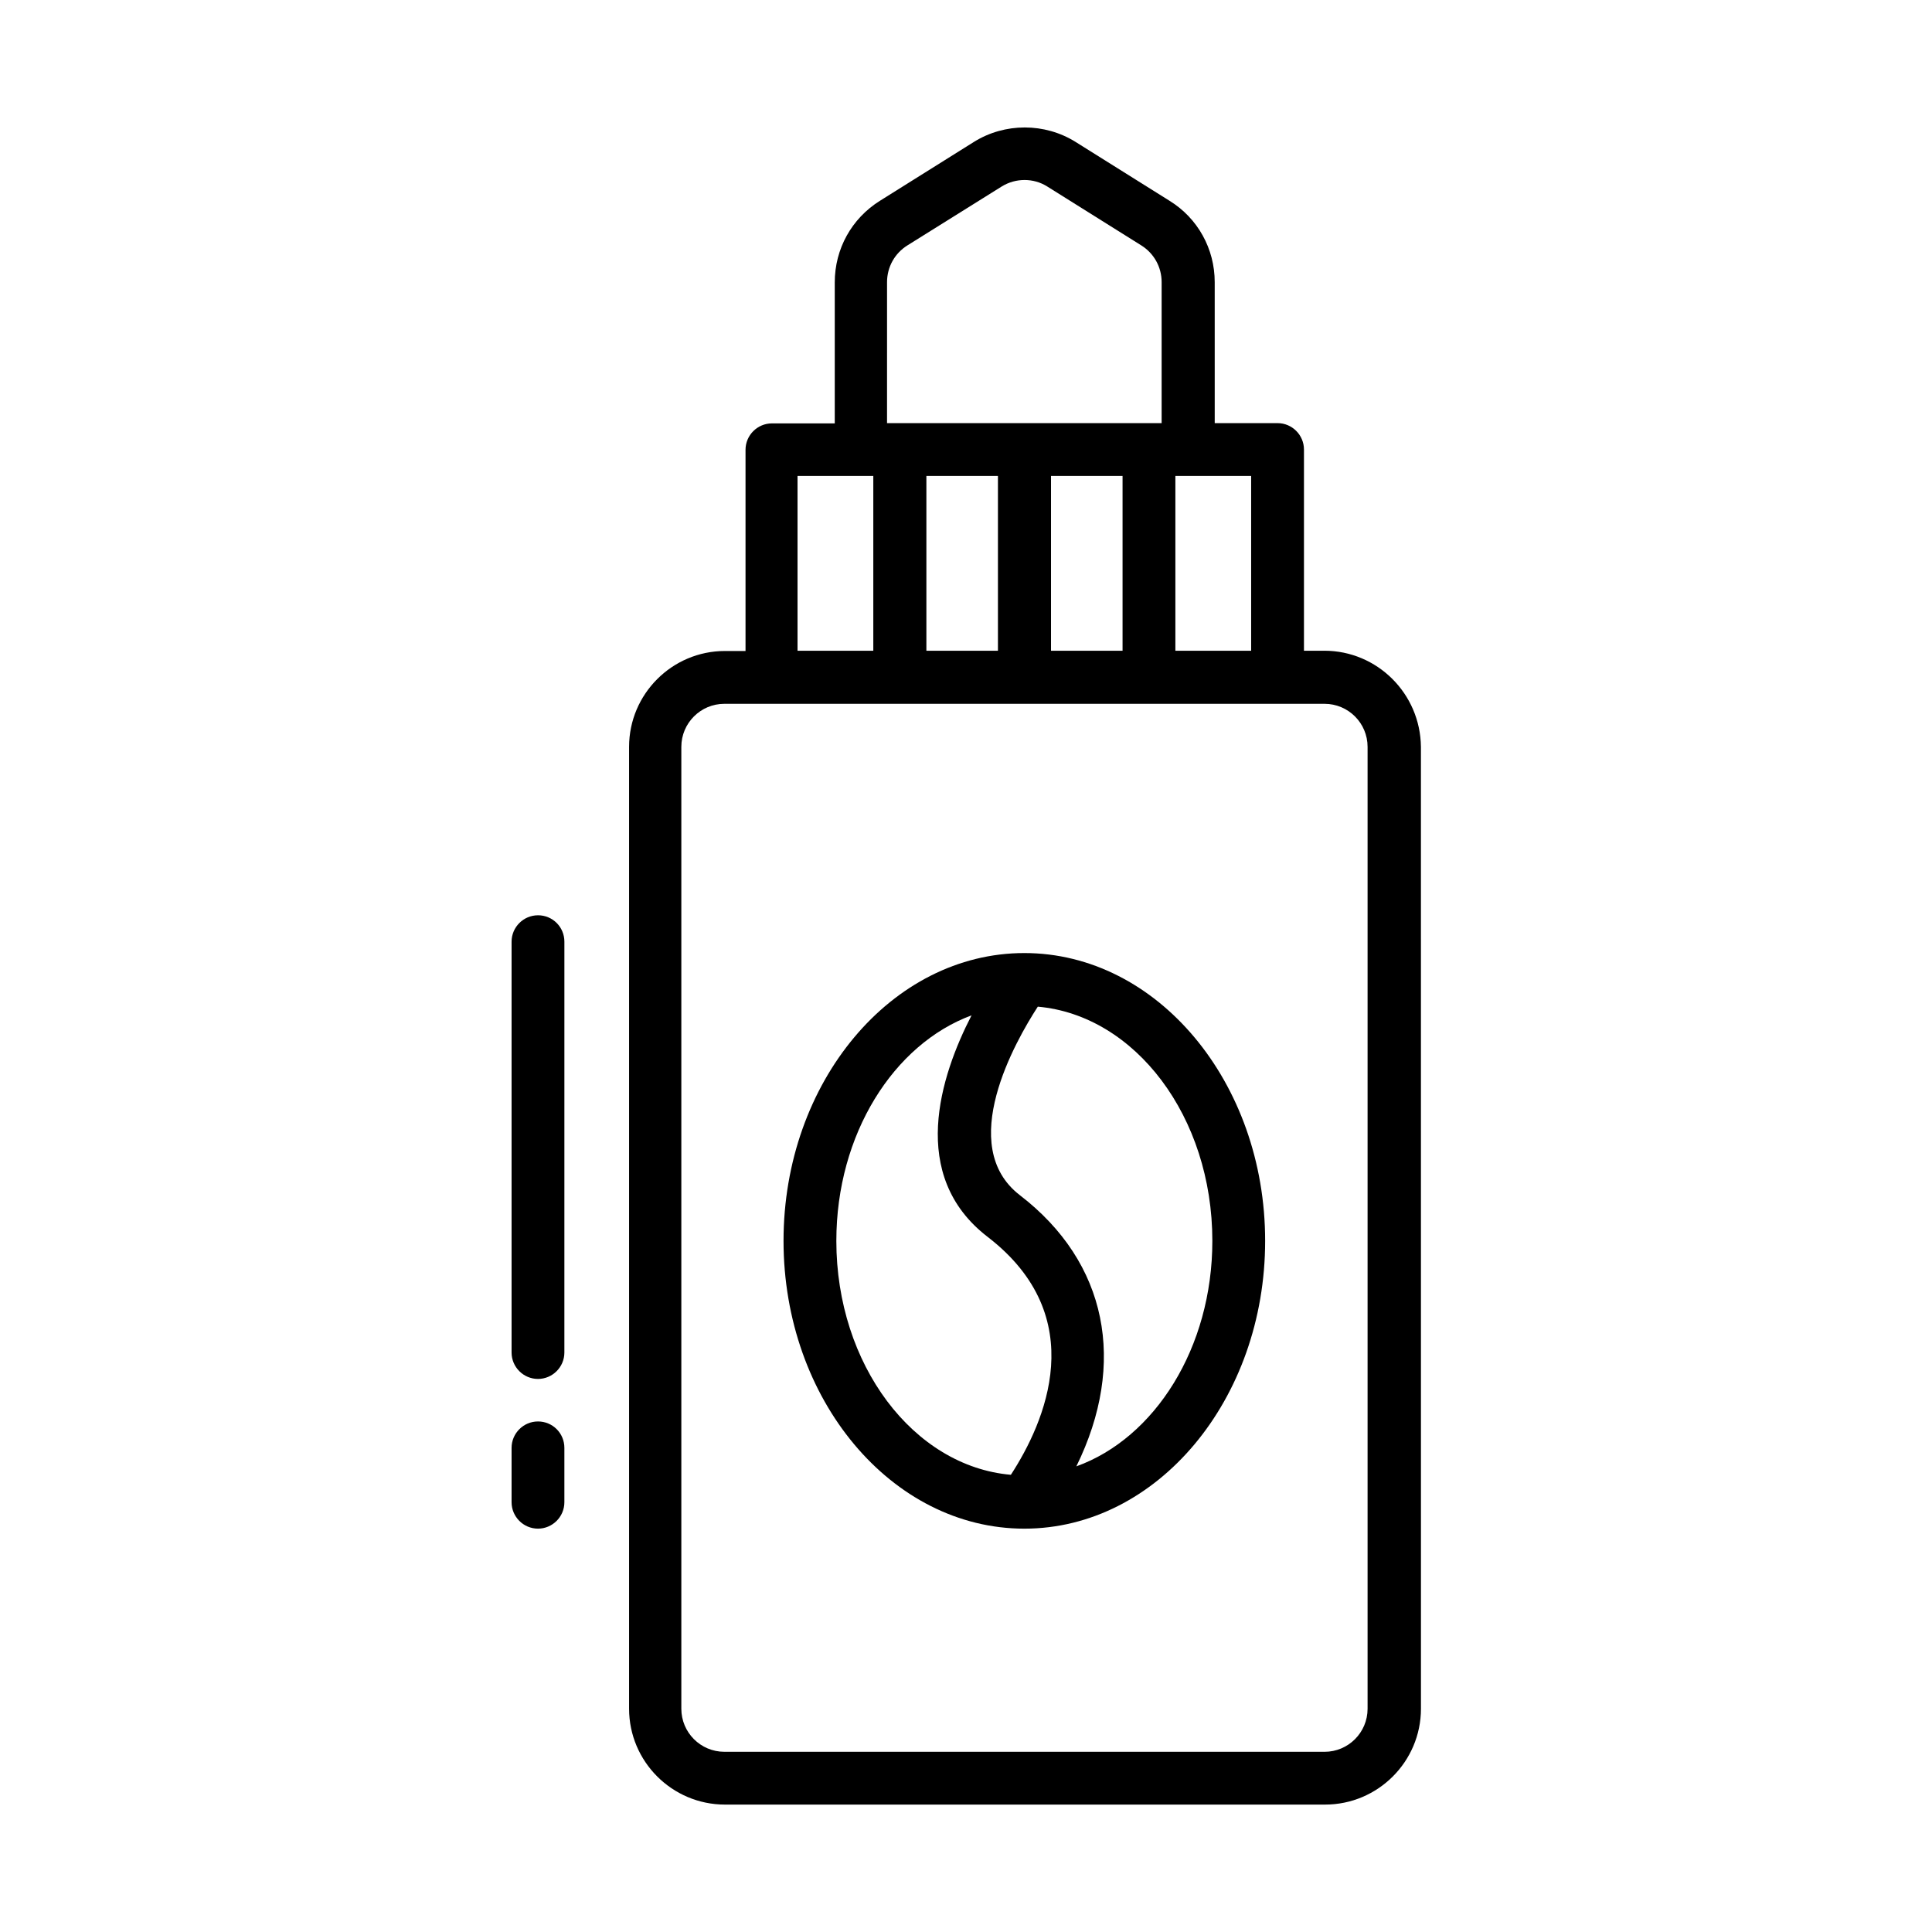
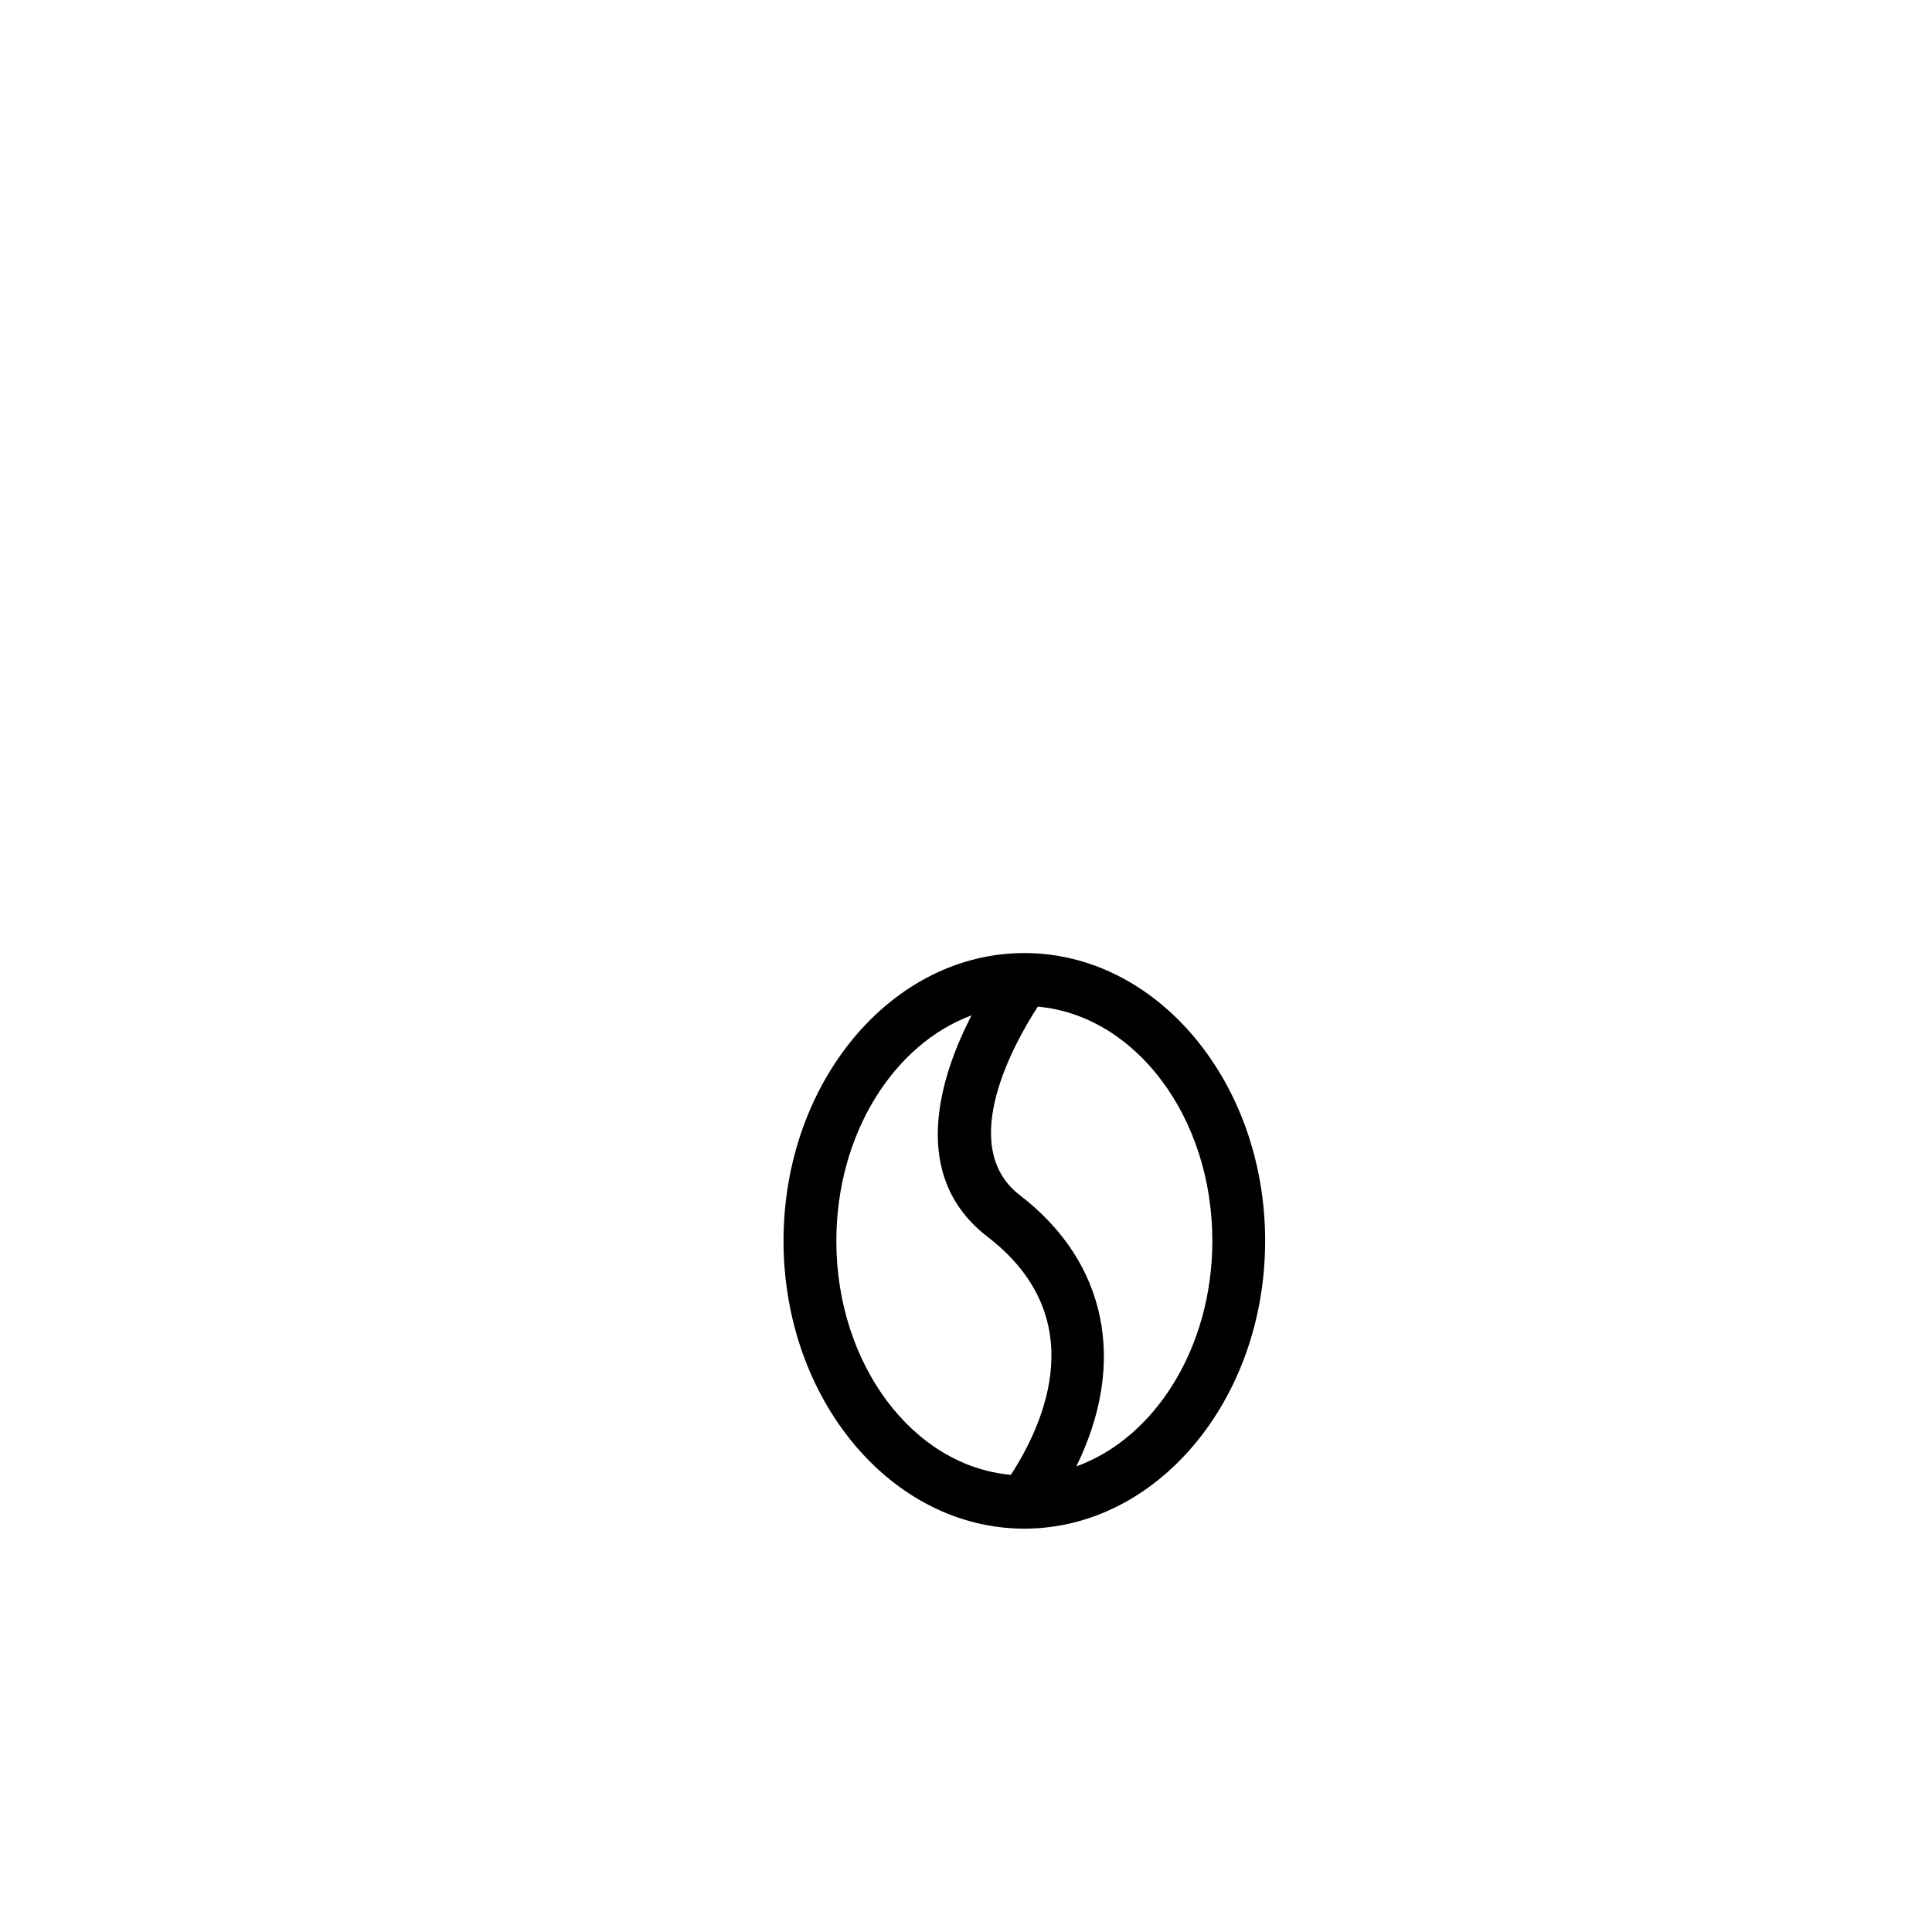
<svg xmlns="http://www.w3.org/2000/svg" fill="#000000" width="800px" height="800px" version="1.1" viewBox="144 144 512 512">
  <g>
-     <path d="m494.95 316.45h-5.387v-53.32c0-3.848-3.148-6.996-6.996-6.996h-16.652l-0.004-37.367c0-8.816-4.477-16.934-11.965-21.551l-24.91-15.605c-8.188-5.109-18.754-5.109-26.941 0l-24.91 15.605c-7.488 4.688-11.965 12.734-11.965 21.621v37.367h-16.652c-3.848 0-6.996 3.148-6.996 6.996v53.32h-5.457c-13.996 0-25.402 11.406-25.402 25.402v254.91c0 13.996 11.406 25.402 25.402 25.402h159.05c13.996 0 25.402-11.406 25.402-25.402l-0.008-254.91c-0.141-14.066-11.547-25.473-25.609-25.473zm-86.488-46.32v46.324l-18.961-0.004v-46.324zm33.027 0v46.324h-18.961v-46.324zm34.078 46.32h-20.082v-46.324h20.082zm-96.492-97.684c0-3.988 2.027-7.629 5.387-9.727l24.98-15.605c3.707-2.309 8.469-2.309 12.105 0l24.91 15.605c3.359 2.098 5.387 5.738 5.387 9.727v37.367h-72.773zm-23.723 51.363h20.082v46.324h-20.082zm151.07 326.71c0 6.297-5.109 11.406-11.406 11.406l-159.05-0.004c-6.297 0-11.406-5.109-11.406-11.406v-254.91c0-6.297 5.109-11.406 11.406-11.406h159.05c6.297 0 11.406 5.109 11.406 11.406z" />
-     <path d="m286.57 520.7c-3.848 0-6.996 3.148-6.996 6.996v14.414c0 3.848 3.148 6.996 6.996 6.996 3.848 0 6.996-3.148 6.996-6.996v-14.414c0.004-3.848-3.078-6.996-6.996-6.996z" />
-     <path d="m286.57 386.56c-3.848 0-6.996 3.148-6.996 6.996v108.88c0 3.848 3.148 6.996 6.996 6.996 3.848 0 6.996-3.148 6.996-6.996l0.004-108.88c0-3.852-3.082-7-7-7z" />
-     <path d="m415.46 396.57c-35.195 0-63.816 34.219-63.816 76.27 0 42.055 28.621 76.27 63.816 76.27 35.195 0 63.816-34.219 63.816-76.27 0-42.055-28.617-76.27-63.816-76.27zm-49.82 76.27c0-28.27 15.184-52.129 35.828-59.758-8.258 16.023-16.863 42.473 4.269 58.707 27.641 21.273 15.113 49.262 6.156 63.047-25.82-2.238-46.254-29.176-46.254-61.996zm63.605 59.758c13.434-27.359 8.258-54.02-14.973-71.863-17.004-13.086-1.191-40.793 4.758-49.961 25.82 2.309 46.254 29.18 46.254 62.066 0 28.34-15.254 52.27-36.039 59.758z" />
+     <path d="m415.46 396.57c-35.195 0-63.816 34.219-63.816 76.27 0 42.055 28.621 76.27 63.816 76.27 35.195 0 63.816-34.219 63.816-76.27 0-42.055-28.617-76.27-63.816-76.27zm-49.82 76.27c0-28.27 15.184-52.129 35.828-59.758-8.258 16.023-16.863 42.473 4.269 58.707 27.641 21.273 15.113 49.262 6.156 63.047-25.82-2.238-46.254-29.176-46.254-61.996m63.605 59.758c13.434-27.359 8.258-54.02-14.973-71.863-17.004-13.086-1.191-40.793 4.758-49.961 25.82 2.309 46.254 29.18 46.254 62.066 0 28.34-15.254 52.27-36.039 59.758z" />
  </g>
</svg>